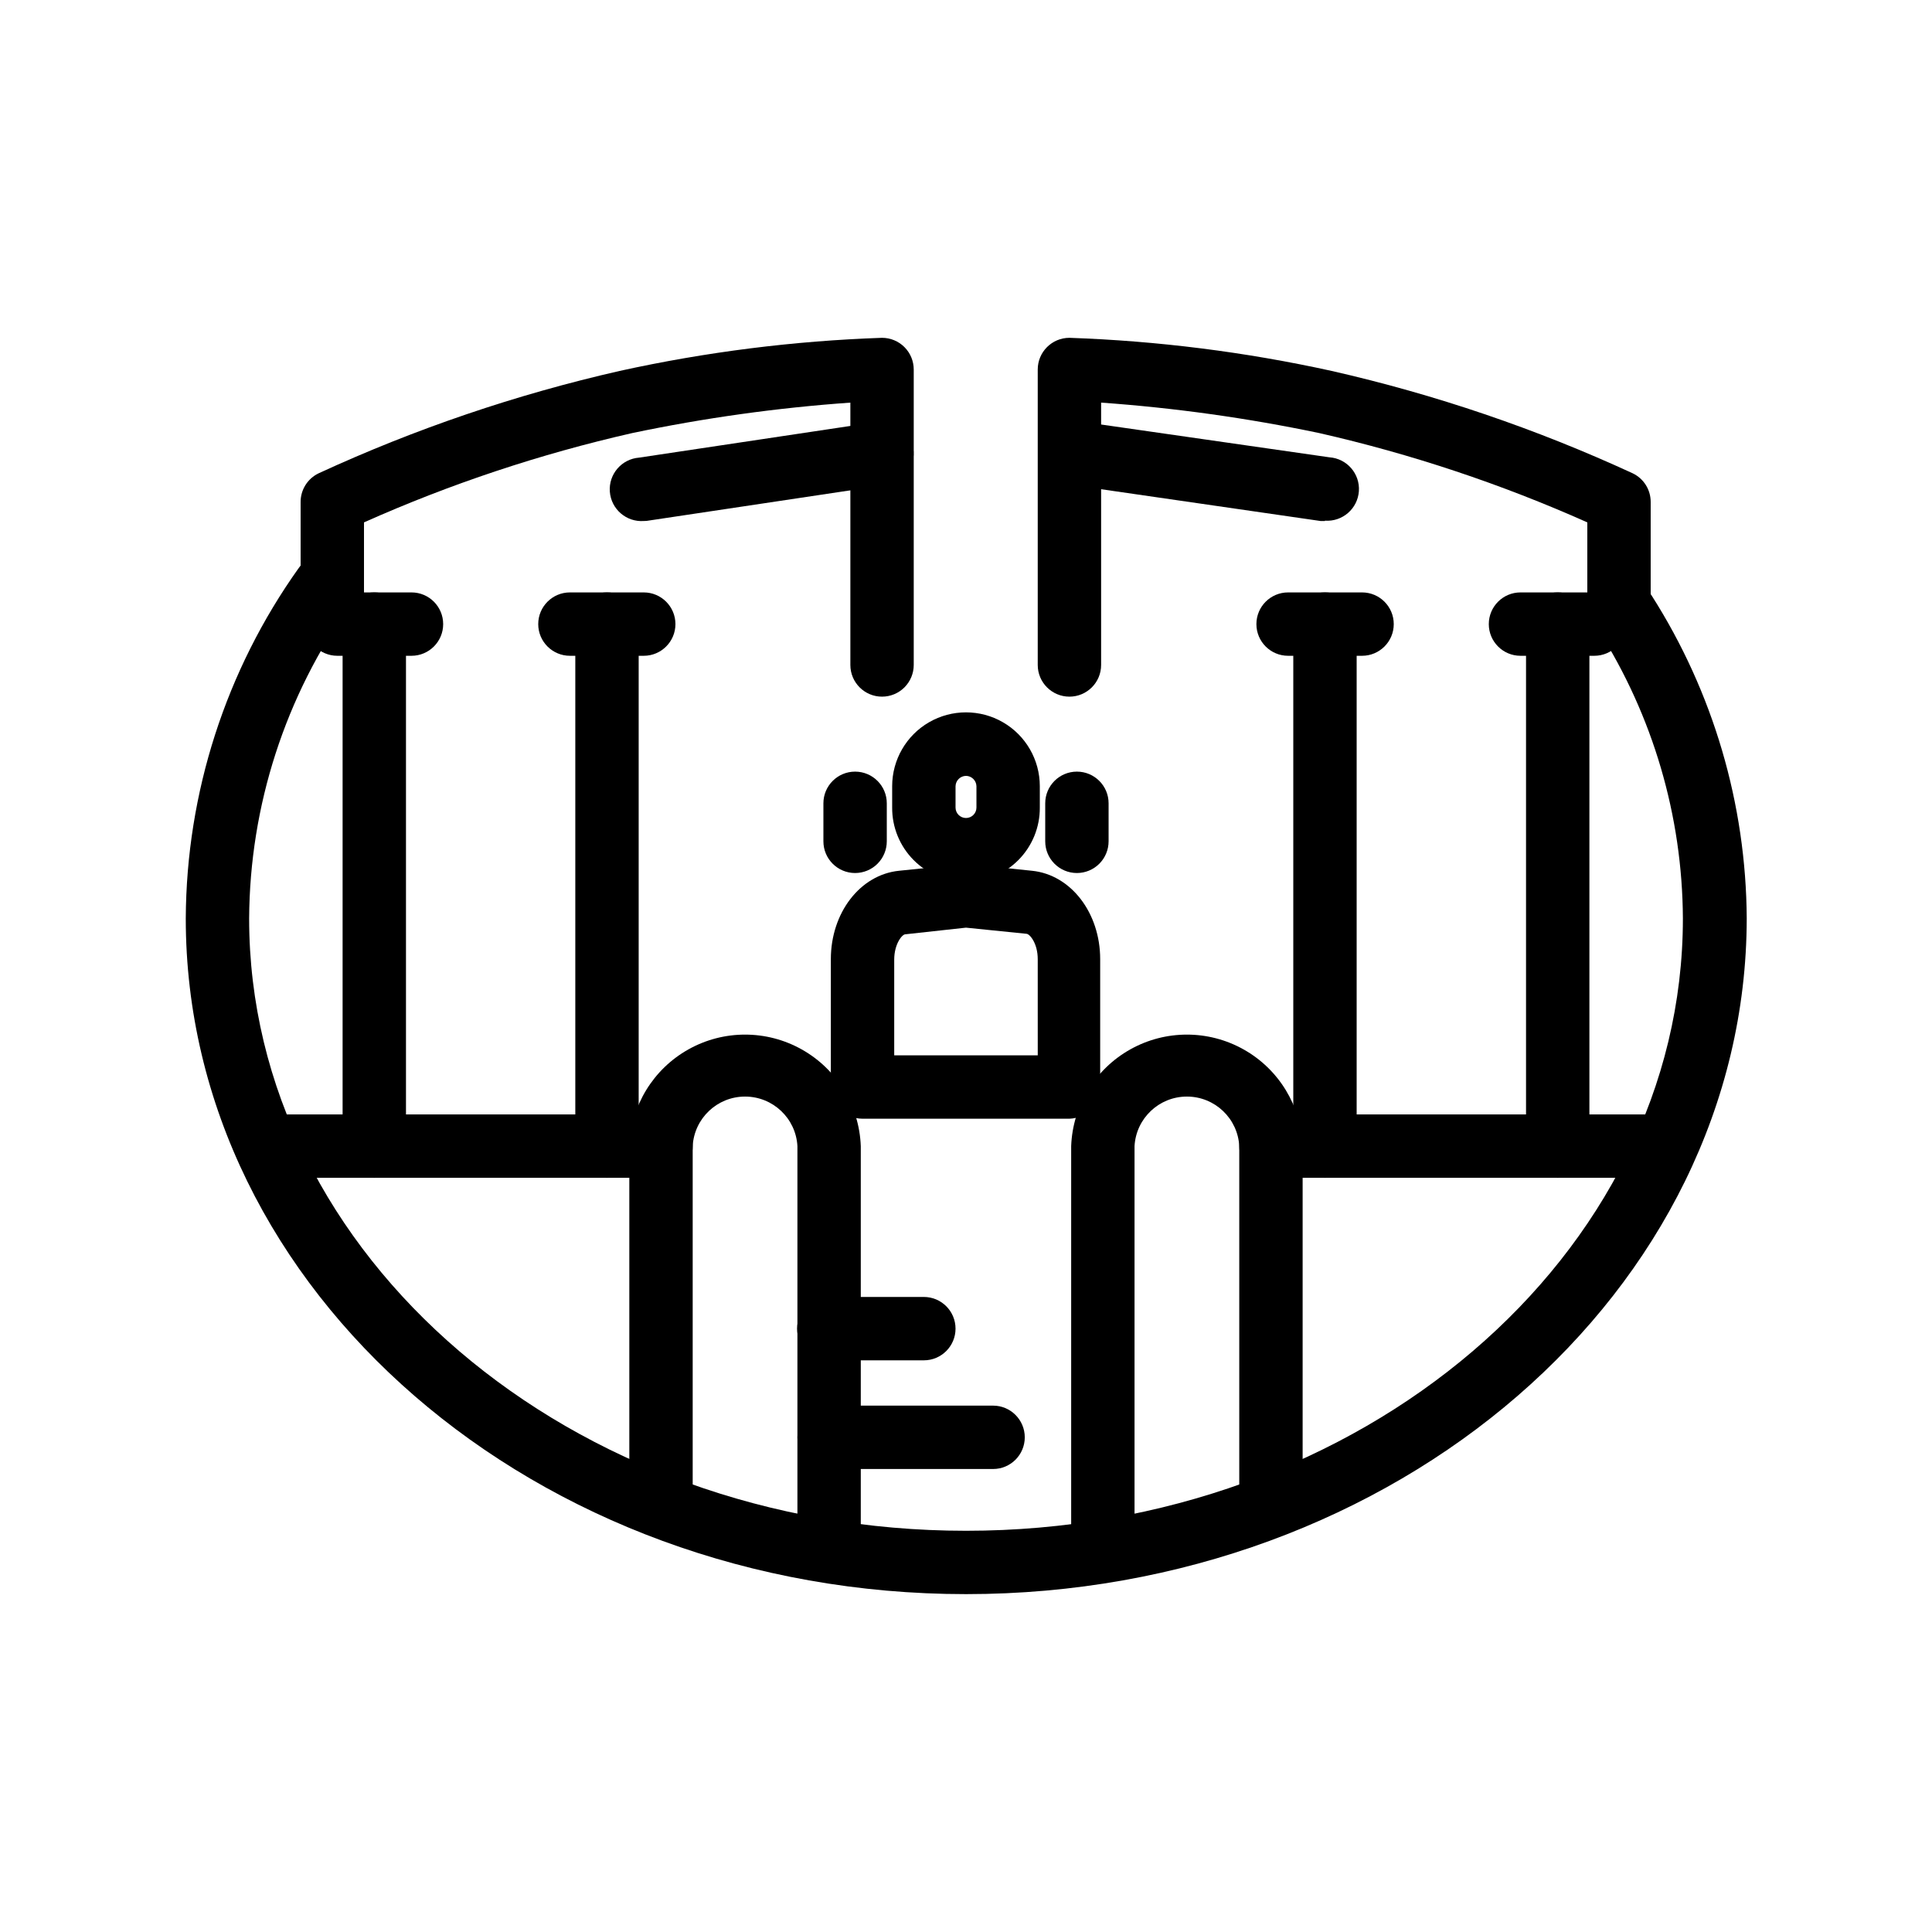
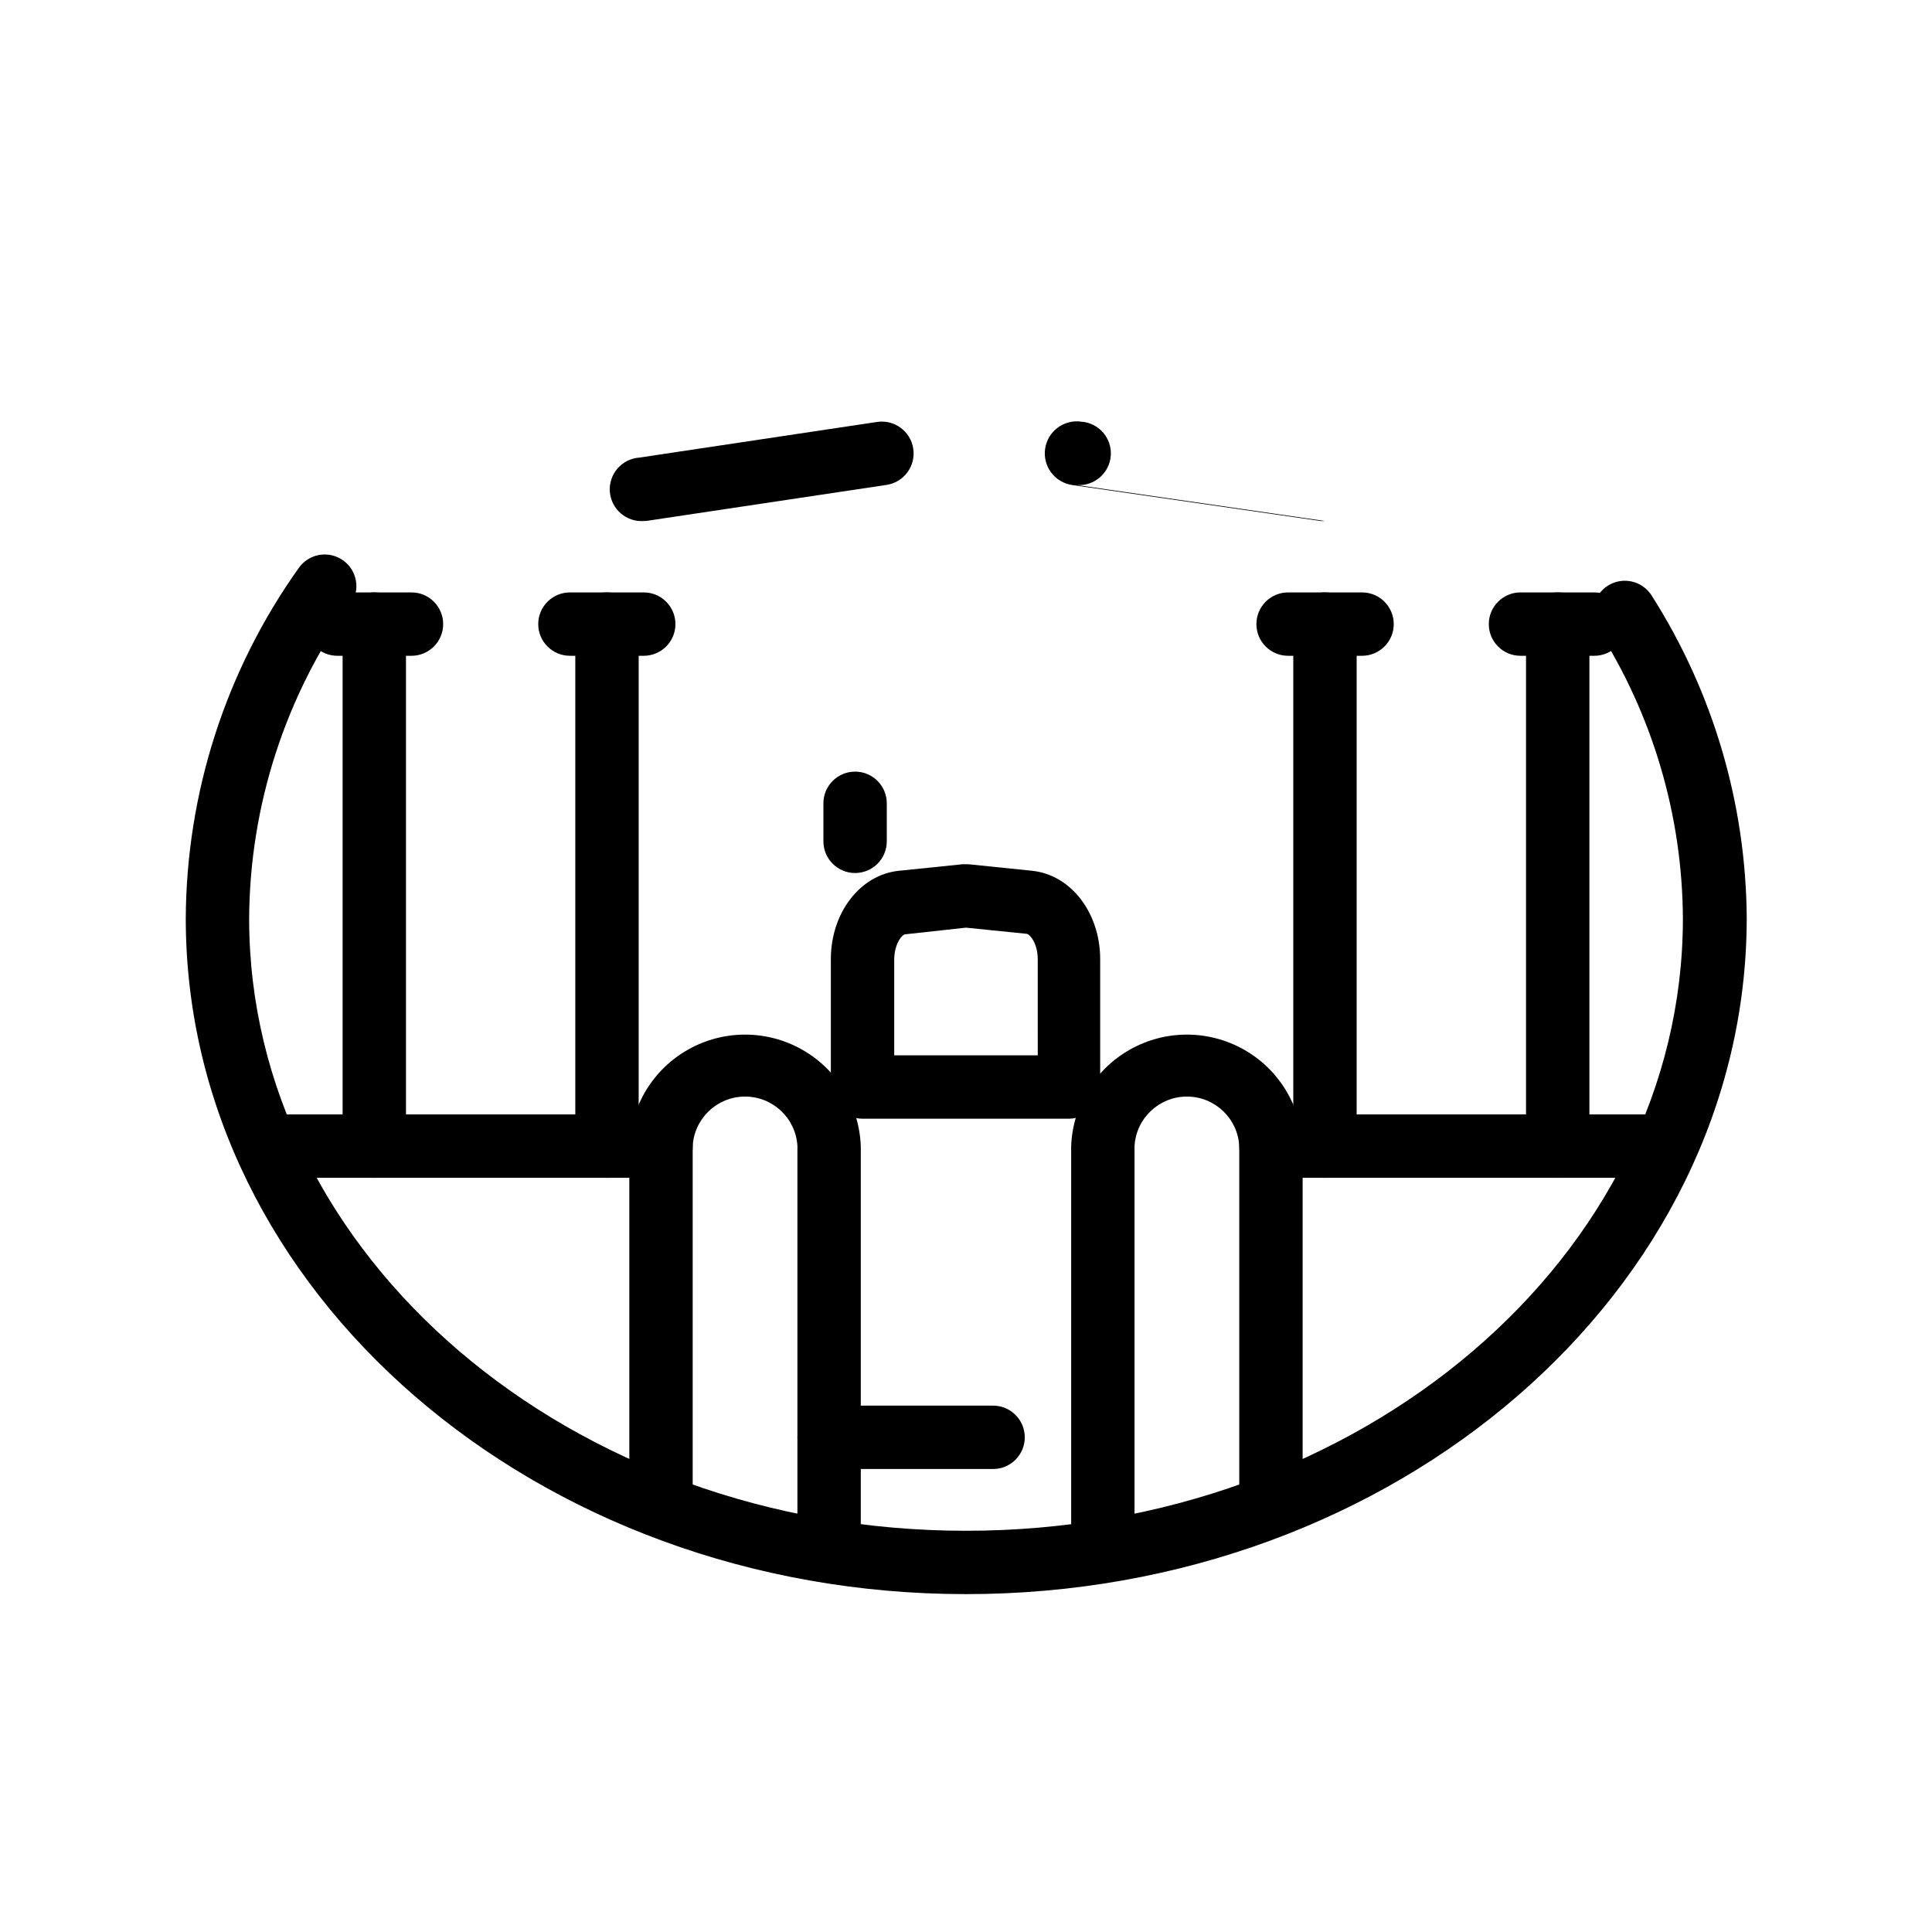
<svg xmlns="http://www.w3.org/2000/svg" fill="#000000" width="800px" height="800px" version="1.1" viewBox="144 144 512 512">
  <g>
    <path d="m400 566.46c-113.99 0-206.77-80.355-206.77-179.06 0.156-33.305 10.609-65.742 29.934-92.867 1.277-1.828 3.223-3.07 5.418-3.461 2.191-0.391 4.449 0.105 6.277 1.383 3.801 2.652 4.731 7.891 2.078 11.691-17.348 24.309-26.746 53.391-26.914 83.254 0 89.469 85.227 162.27 189.98 162.27 104.75 0 189.98-72.801 189.98-162.27-0.133-27.148-7.934-53.711-22.504-76.621-2.469-3.93-1.285-9.117 2.644-11.586 3.93-2.469 9.121-1.285 11.59 2.644 16.289 25.578 25.02 55.238 25.188 85.562-0.125 98.707-92.91 179.06-206.89 179.06z" />
-     <path d="m400 377.7c-5.211 0-10.207-2.078-13.879-5.773-3.676-3.695-5.723-8.703-5.688-13.914v-5.668c0-6.992 3.731-13.449 9.781-16.945 6.055-3.492 13.512-3.492 19.566 0 6.055 3.496 9.781 9.953 9.781 16.945v5.668c0.035 5.211-2.012 10.219-5.684 13.914-3.676 3.695-8.668 5.773-13.879 5.773zm0-28.086c-1.523 0.023-2.75 1.25-2.773 2.769v5.629c0 1.527 1.242 2.769 2.773 2.769 1.527 0 2.769-1.242 2.769-2.769v-5.668c-0.043-1.504-1.266-2.707-2.769-2.731z" />
    <path d="m370.61 375.36c-4.637 0-8.398-3.762-8.398-8.398v-10.078c0-4.637 3.762-8.395 8.398-8.395s8.398 3.758 8.398 8.395v10.078c0 2.227-0.887 4.363-2.461 5.938s-3.711 2.461-5.938 2.461z" />
-     <path d="m429.39 375.36c-4.637 0-8.395-3.762-8.395-8.398v-10.078c0-4.637 3.758-8.395 8.395-8.395s8.398 3.758 8.398 8.395v10.078c0 2.227-0.887 4.363-2.461 5.938s-3.711 2.461-5.938 2.461z" />
    <path d="m427.41 440.47h-54.832c-4.637 0-8.395-3.762-8.395-8.398v-33.883c0-12.301 7.766-22.379 18.055-23.426l16.793-1.723h1.68l16.793 1.723c10.285 1.051 18.055 11.125 18.055 23.426v33.883h-0.004c0.004 4.539-3.606 8.262-8.145 8.398zm-46.434-16.793h38.039l-0.004-25.488c0-4.199-2.098-6.633-2.938-6.719l-16.078-1.633-16.082 1.762c-0.84 0-2.938 2.562-2.938 6.719z" />
    <path d="m363.72 562.27c-4.637 0-8.395-3.758-8.395-8.395v-106.14c-0.406-7.367-6.5-13.133-13.875-13.133-7.379 0-13.473 5.766-13.879 13.133v92.156c0 4.637-3.758 8.395-8.395 8.395-4.637 0-8.398-3.758-8.398-8.395v-92.156c0.395-10.688 6.328-20.398 15.652-25.629 9.328-5.234 20.707-5.234 30.035 0 9.328 5.231 15.258 14.941 15.652 25.629v106.14c0 2.227-0.883 4.363-2.461 5.938-1.574 1.574-3.707 2.457-5.938 2.457z" />
    <path d="m436.27 562.27c-4.637 0-8.398-3.758-8.398-8.395v-106.14c0.395-10.688 6.328-20.398 15.652-25.629 9.328-5.234 20.707-5.234 30.035 0 9.328 5.231 15.258 14.941 15.652 25.629v92.156c0 4.637-3.758 8.395-8.398 8.395-4.637 0-8.395-3.758-8.395-8.395v-92.156c-0.406-7.367-6.5-13.133-13.875-13.133-7.379 0-13.473 5.766-13.879 13.133v106.14c0 2.227-0.883 4.363-2.457 5.938-1.574 1.574-3.711 2.457-5.938 2.457z" />
    <path d="m319.18 456.13h-101.35c-4.637 0-8.395-3.762-8.395-8.398s3.758-8.398 8.395-8.398h101.35c4.637 0 8.395 3.762 8.395 8.398s-3.758 8.398-8.395 8.398z" />
    <path d="m582.17 456.13h-101.35c-4.637 0-8.395-3.762-8.395-8.398s3.758-8.398 8.395-8.398h101.35c4.637 0 8.398 3.762 8.398 8.398s-3.762 8.398-8.398 8.398z" />
    <path d="m304.86 456.13c-4.637 0-8.398-3.762-8.398-8.398v-138.34c0-4.641 3.762-8.398 8.398-8.398s8.395 3.758 8.395 8.398v138.55c-0.113 4.555-3.84 8.188-8.395 8.188z" />
    <path d="m314.64 317.79h-19.605c-4.637 0-8.398-3.758-8.398-8.395 0-4.641 3.762-8.398 8.398-8.398h19.566-0.004c4.641 0 8.398 3.758 8.398 8.398 0 4.637-3.758 8.395-8.398 8.395z" />
    <path d="m243.19 456.13c-4.637 0-8.398-3.762-8.398-8.398v-138.34c0-4.641 3.762-8.398 8.398-8.398s8.398 3.758 8.398 8.398v138.55c-0.113 4.555-3.84 8.188-8.398 8.188z" />
    <path d="m253.05 317.79h-19.648c-4.637 0-8.398-3.758-8.398-8.395 0-4.641 3.762-8.398 8.398-8.398h19.648c4.637 0 8.395 3.758 8.395 8.398 0 4.637-3.758 8.395-8.395 8.395z" />
    <path d="m556.81 456.13c-4.637 0-8.395-3.762-8.395-8.398v-138.34c0-4.641 3.758-8.398 8.395-8.398 4.637 0 8.398 3.758 8.398 8.398v138.55c-0.113 4.555-3.84 8.188-8.398 8.188z" />
    <path d="m566.59 317.79h-19.648c-4.637 0-8.395-3.758-8.395-8.395 0-4.641 3.758-8.398 8.395-8.398h19.566c4.637 0 8.398 3.758 8.398 8.398 0 4.637-3.762 8.395-8.398 8.395z" />
    <path d="m495.13 456.13c-4.637 0-8.395-3.762-8.395-8.398v-138.34c0-4.641 3.758-8.398 8.395-8.398 4.641 0 8.398 3.758 8.398 8.398v138.55c-0.113 4.555-3.84 8.188-8.398 8.188z" />
    <path d="m504.96 317.79h-19.605c-4.637 0-8.395-3.758-8.395-8.395 0-4.641 3.758-8.398 8.395-8.398h19.605c4.641 0 8.398 3.758 8.398 8.398 0 4.637-3.758 8.395-8.398 8.395z" />
-     <path d="m377.75 328.62c-4.637 0-8.395-3.758-8.395-8.395v-69.527c-19.418 1.371-38.719 4.066-57.773 8.062-24.422 5.547-48.246 13.477-71.121 23.676v20.992c0 4.641-3.758 8.398-8.395 8.398s-8.398-3.758-8.398-8.398v-26.406c-0.008-3.246 1.859-6.203 4.789-7.598 25.574-11.785 52.309-20.875 79.77-27.125 22.859-5.031 46.129-7.969 69.523-8.773 2.227 0 4.363 0.887 5.938 2.461 1.574 1.574 2.461 3.711 2.461 5.938v78.301c0 2.227-0.887 4.359-2.461 5.938-1.574 1.574-3.711 2.457-5.938 2.457z" />
-     <path d="m427.41 328.62c-4.637 0-8.398-3.758-8.398-8.395v-78.301c0-4.641 3.762-8.398 8.398-8.398 23.379 0.809 46.637 3.746 69.484 8.773 27.461 6.242 54.195 15.332 79.77 27.125 2.93 1.395 4.793 4.352 4.785 7.598v26.406c0 4.641-3.758 8.398-8.395 8.398-4.641 0-8.398-3.758-8.398-8.398v-20.992c-22.863-10.195-46.668-18.125-71.078-23.676-19.055-3.992-38.355-6.684-57.77-8.062v69.527c0 4.637-3.762 8.395-8.398 8.395z" />
    <path d="m314.64 282.07c-4.637 0.348-8.68-3.133-9.027-7.769-0.348-4.637 3.129-8.676 7.769-9.027l62.977-9.445c4.602-0.73 8.926 2.41 9.656 7.012 0.73 4.602-2.41 8.926-7.012 9.656l-62.977 9.445c-0.457 0.094-0.922 0.137-1.387 0.129z" />
-     <path d="m495.13 282.07h-1.176l-65.789-9.531c-4.637-0.66-7.859-4.957-7.199-9.594 0.66-4.637 4.957-7.859 9.594-7.199l65.746 9.445c4.641 0.324 8.137 4.348 7.812 8.984-0.328 4.637-4.348 8.133-8.988 7.809z" />
-     <path d="m388.83 504.5h-25.191c-4.637 0-8.398-3.758-8.398-8.395 0-4.641 3.762-8.398 8.398-8.398h25.191c4.637 0 8.395 3.758 8.395 8.398 0 4.637-3.758 8.395-8.395 8.395z" />
+     <path d="m495.13 282.07h-1.176l-65.789-9.531c-4.637-0.66-7.859-4.957-7.199-9.594 0.66-4.637 4.957-7.859 9.594-7.199c4.641 0.324 8.137 4.348 7.812 8.984-0.328 4.637-4.348 8.133-8.988 7.809z" />
    <path d="m407.18 533.3h-43.457c-4.637 0-8.395-3.758-8.395-8.395 0-4.637 3.758-8.398 8.395-8.398h43.457c4.637 0 8.395 3.762 8.395 8.398 0 4.637-3.758 8.395-8.395 8.395z" />
  </g>
</svg>